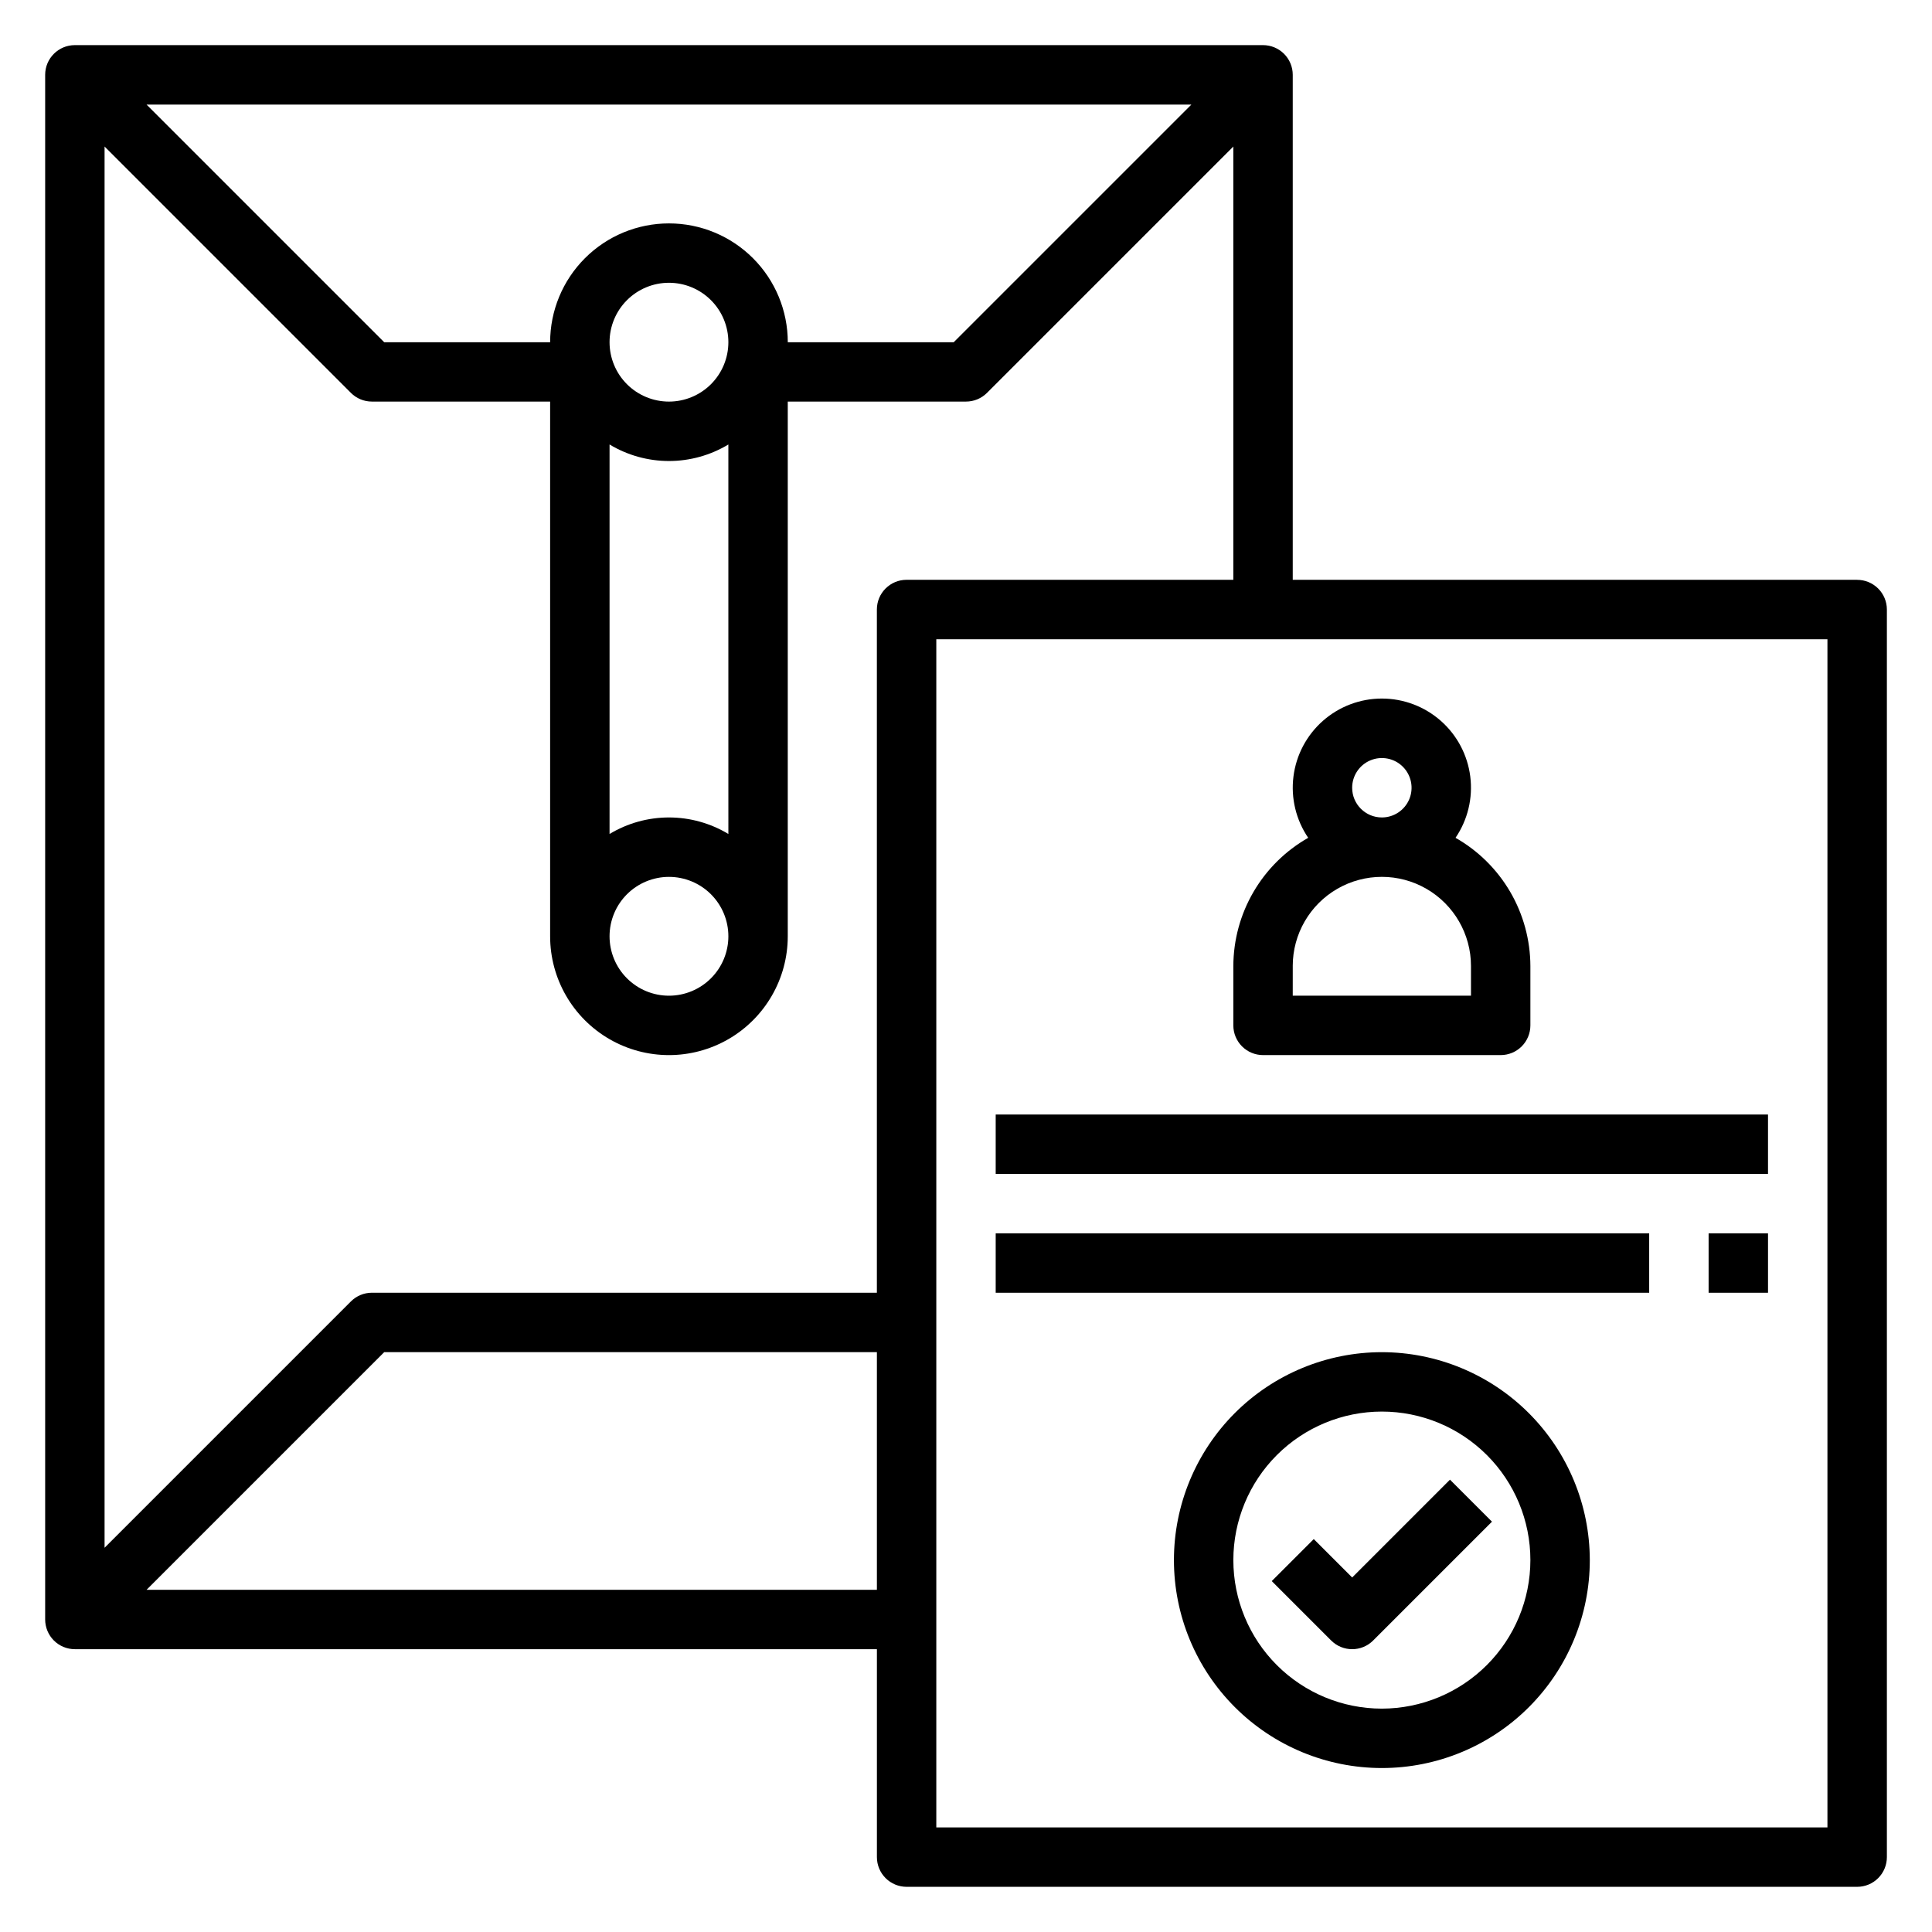
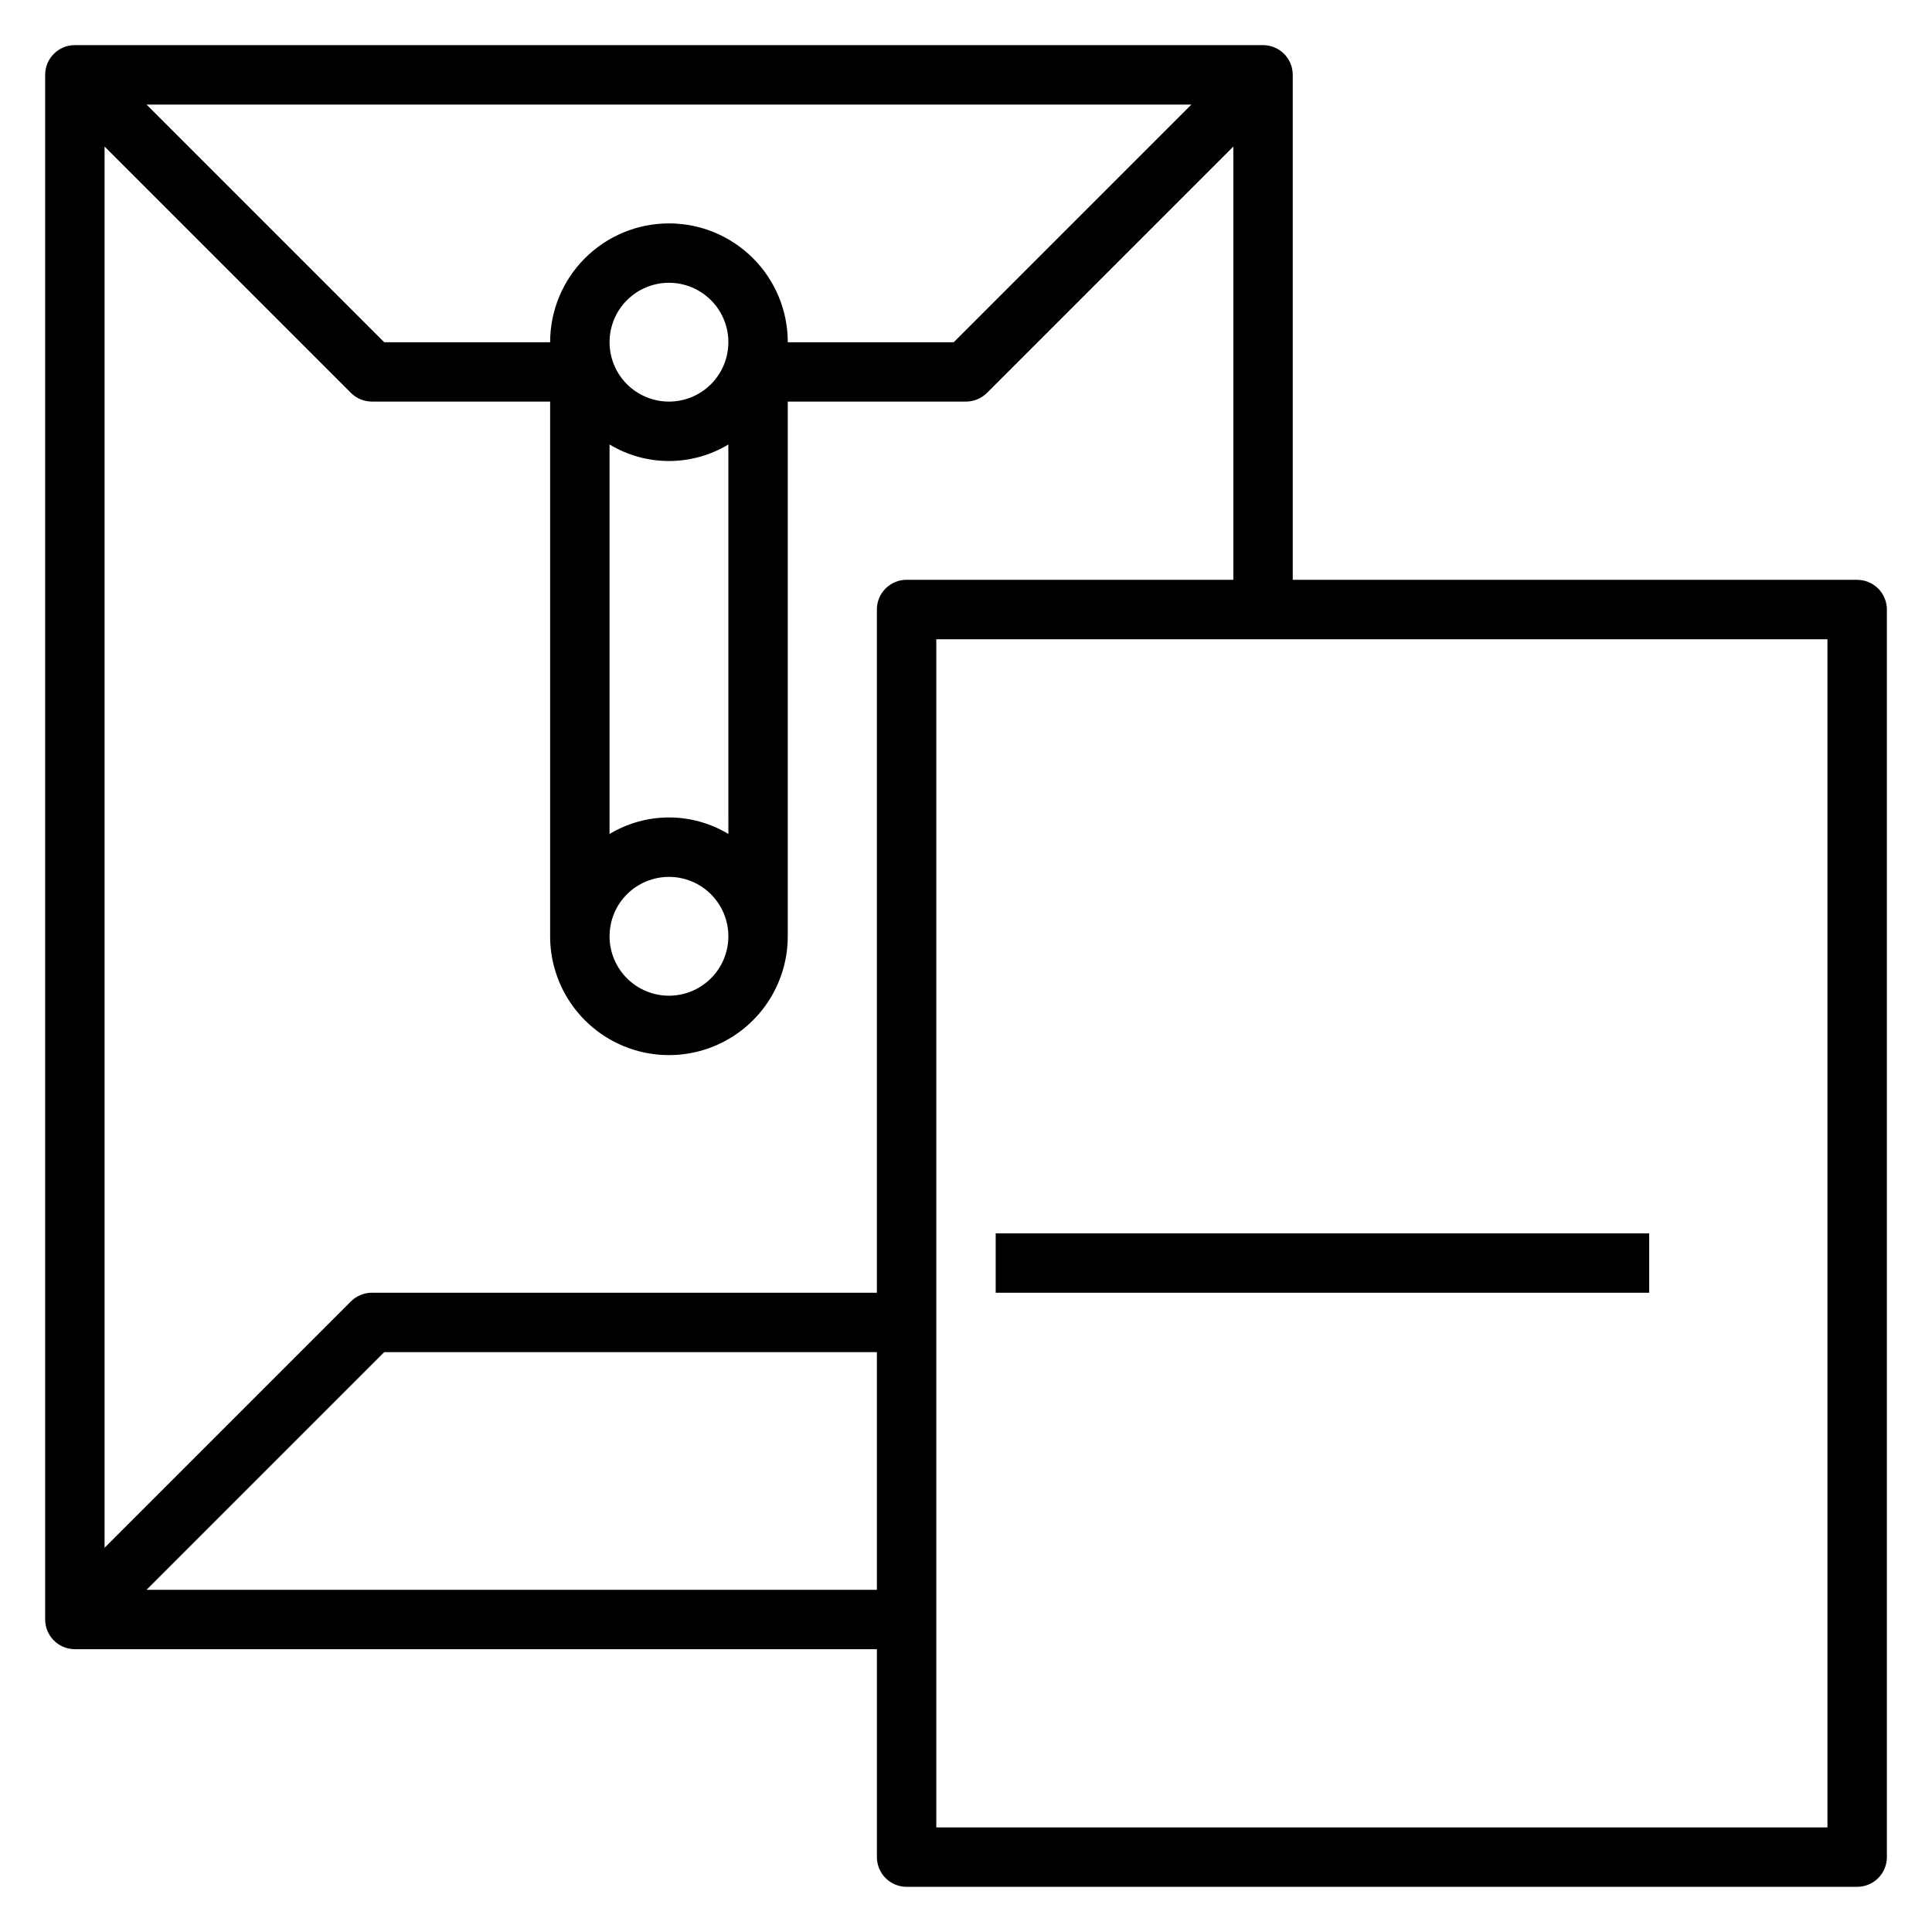
<svg xmlns="http://www.w3.org/2000/svg" fill="#000000" width="800px" height="800px" version="1.1" viewBox="144 144 512 512">
  <g>
    <path d="m636.16 297.66h-149.57v-133.83c0-2.086-0.828-4.09-2.305-5.566-1.477-1.473-3.481-2.305-5.566-2.305h-314.88c-4.348 0-7.871 3.523-7.871 7.871v409.35c0 2.086 0.832 4.09 2.305 5.566 1.477 1.477 3.481 2.305 5.566 2.305h212.55v55.105c0 2.086 0.828 4.09 2.305 5.566 1.477 1.477 3.481 2.305 5.566 2.305h251.91c2.086 0 4.09-0.828 5.566-2.305 1.477-1.477 2.305-3.481 2.305-5.566v-330.62c0-2.09-0.828-4.09-2.305-5.566-1.477-1.477-3.481-2.305-5.566-2.305zm-314.88-47.234c-4.176 0-8.18-1.66-11.133-4.609-2.953-2.953-4.609-6.957-4.609-11.133s1.656-8.18 4.609-11.133c2.953-2.953 6.957-4.613 11.133-4.613 4.176 0 8.18 1.66 11.133 4.613 2.953 2.953 4.613 6.957 4.613 11.133s-1.66 8.18-4.613 11.133c-2.953 2.949-6.957 4.609-11.133 4.609zm15.742 11.367 0.004 103.22c-4.754-2.863-10.195-4.379-15.746-4.379-5.547 0-10.992 1.516-15.742 4.379v-103.22c4.75 2.863 10.195 4.379 15.742 4.379 5.551 0 10.992-1.516 15.746-4.379zm-15.742 114.59c4.176 0 8.18 1.66 11.133 4.609 2.953 2.953 4.613 6.957 4.613 11.133s-1.66 8.18-4.613 11.133c-2.953 2.953-6.957 4.613-11.133 4.613-4.176 0-8.18-1.66-11.133-4.613-2.953-2.953-4.609-6.957-4.609-11.133s1.656-8.18 4.609-11.133c2.953-2.949 6.957-4.609 11.133-4.609zm0-173.18c-8.352 0-16.359 3.316-22.266 9.223-5.902 5.902-9.223 13.914-9.223 22.266h-43.973l-62.977-62.977h276.88l-62.977 62.977h-43.973c0-8.352-3.316-16.363-9.223-22.266-5.906-5.906-13.914-9.223-22.266-9.223zm-138.44 362.11 62.977-62.977h130.57v62.977zm193.54-259.78v181.05h-133.82c-2.09 0-4.09 0.832-5.566 2.309l-65.281 65.281v-371.34l65.281 65.281v0.004c1.477 1.477 3.477 2.305 5.566 2.305h47.23v141.7c0 11.25 6.004 21.645 15.746 27.27 9.742 5.625 21.746 5.625 31.488 0 9.742-5.625 15.742-16.02 15.742-27.27v-141.7h47.234c2.086 0 4.09-0.828 5.562-2.305l65.285-65.285v114.82h-86.594c-4.348 0-7.871 3.523-7.871 7.871zm251.91 322.75h-236.16v-314.88h236.16z" />
-     <path d="m478.72 423.61h62.977c2.086 0 4.09-0.828 5.566-2.305 1.477-1.477 2.305-3.477 2.305-5.566v-15.742c-0.023-6.91-1.871-13.688-5.352-19.652-3.484-5.965-8.48-10.902-14.484-14.316 3.234-4.758 4.625-10.531 3.906-16.238-0.715-5.707-3.492-10.957-7.809-14.762-4.312-3.805-9.867-5.906-15.621-5.906-5.754 0-11.309 2.102-15.621 5.906-4.316 3.805-7.094 9.055-7.809 14.762-0.719 5.707 0.668 11.48 3.906 16.238-6.004 3.414-11 8.352-14.484 14.316s-5.328 12.742-5.352 19.652v15.742c0 2.09 0.828 4.09 2.305 5.566 1.477 1.477 3.481 2.305 5.566 2.305zm23.617-70.848c0-3.184 1.918-6.055 4.859-7.273 2.941-1.219 6.328-0.543 8.578 1.707 2.25 2.254 2.926 5.637 1.707 8.578s-4.09 4.859-7.273 4.859c-4.348 0-7.871-3.523-7.871-7.871zm-15.742 47.23-0.004 0.004c0-8.438 4.504-16.234 11.809-20.453 7.309-4.219 16.309-4.219 23.617 0 7.305 4.219 11.809 12.016 11.809 20.453v7.871h-47.234z" />
-     <path d="m407.87 439.36h204.67v15.742h-204.67z" />
    <path d="m407.87 470.85h173.18v15.742h-173.18z" />
-     <path d="m596.8 470.85h15.742v15.742h-15.742z" />
-     <path d="m510.21 502.34c-14.613 0-28.629 5.805-38.965 16.137-10.332 10.336-16.141 24.352-16.141 38.965 0 14.617 5.809 28.633 16.141 38.965 10.336 10.336 24.352 16.141 38.965 16.141s28.629-5.805 38.965-16.141c10.332-10.332 16.141-24.348 16.141-38.965-0.02-14.609-5.828-28.613-16.16-38.945-10.328-10.328-24.336-16.141-38.945-16.156zm0 94.465c-10.438 0-20.449-4.148-27.832-11.531-7.383-7.379-11.527-17.391-11.527-27.832 0-10.438 4.144-20.449 11.527-27.832 7.383-7.379 17.395-11.527 27.832-11.527s20.449 4.148 27.832 11.527c7.383 7.383 11.527 17.395 11.527 27.832-0.012 10.438-4.164 20.441-11.543 27.82-7.379 7.379-17.383 11.527-27.816 11.543z" />
-     <path d="m502.34 562.05-10.18-10.18-11.133 11.133 15.746 15.746c3.074 3.07 8.059 3.07 11.129 0l31.488-31.488-11.133-11.133z" />
  </g>
</svg>